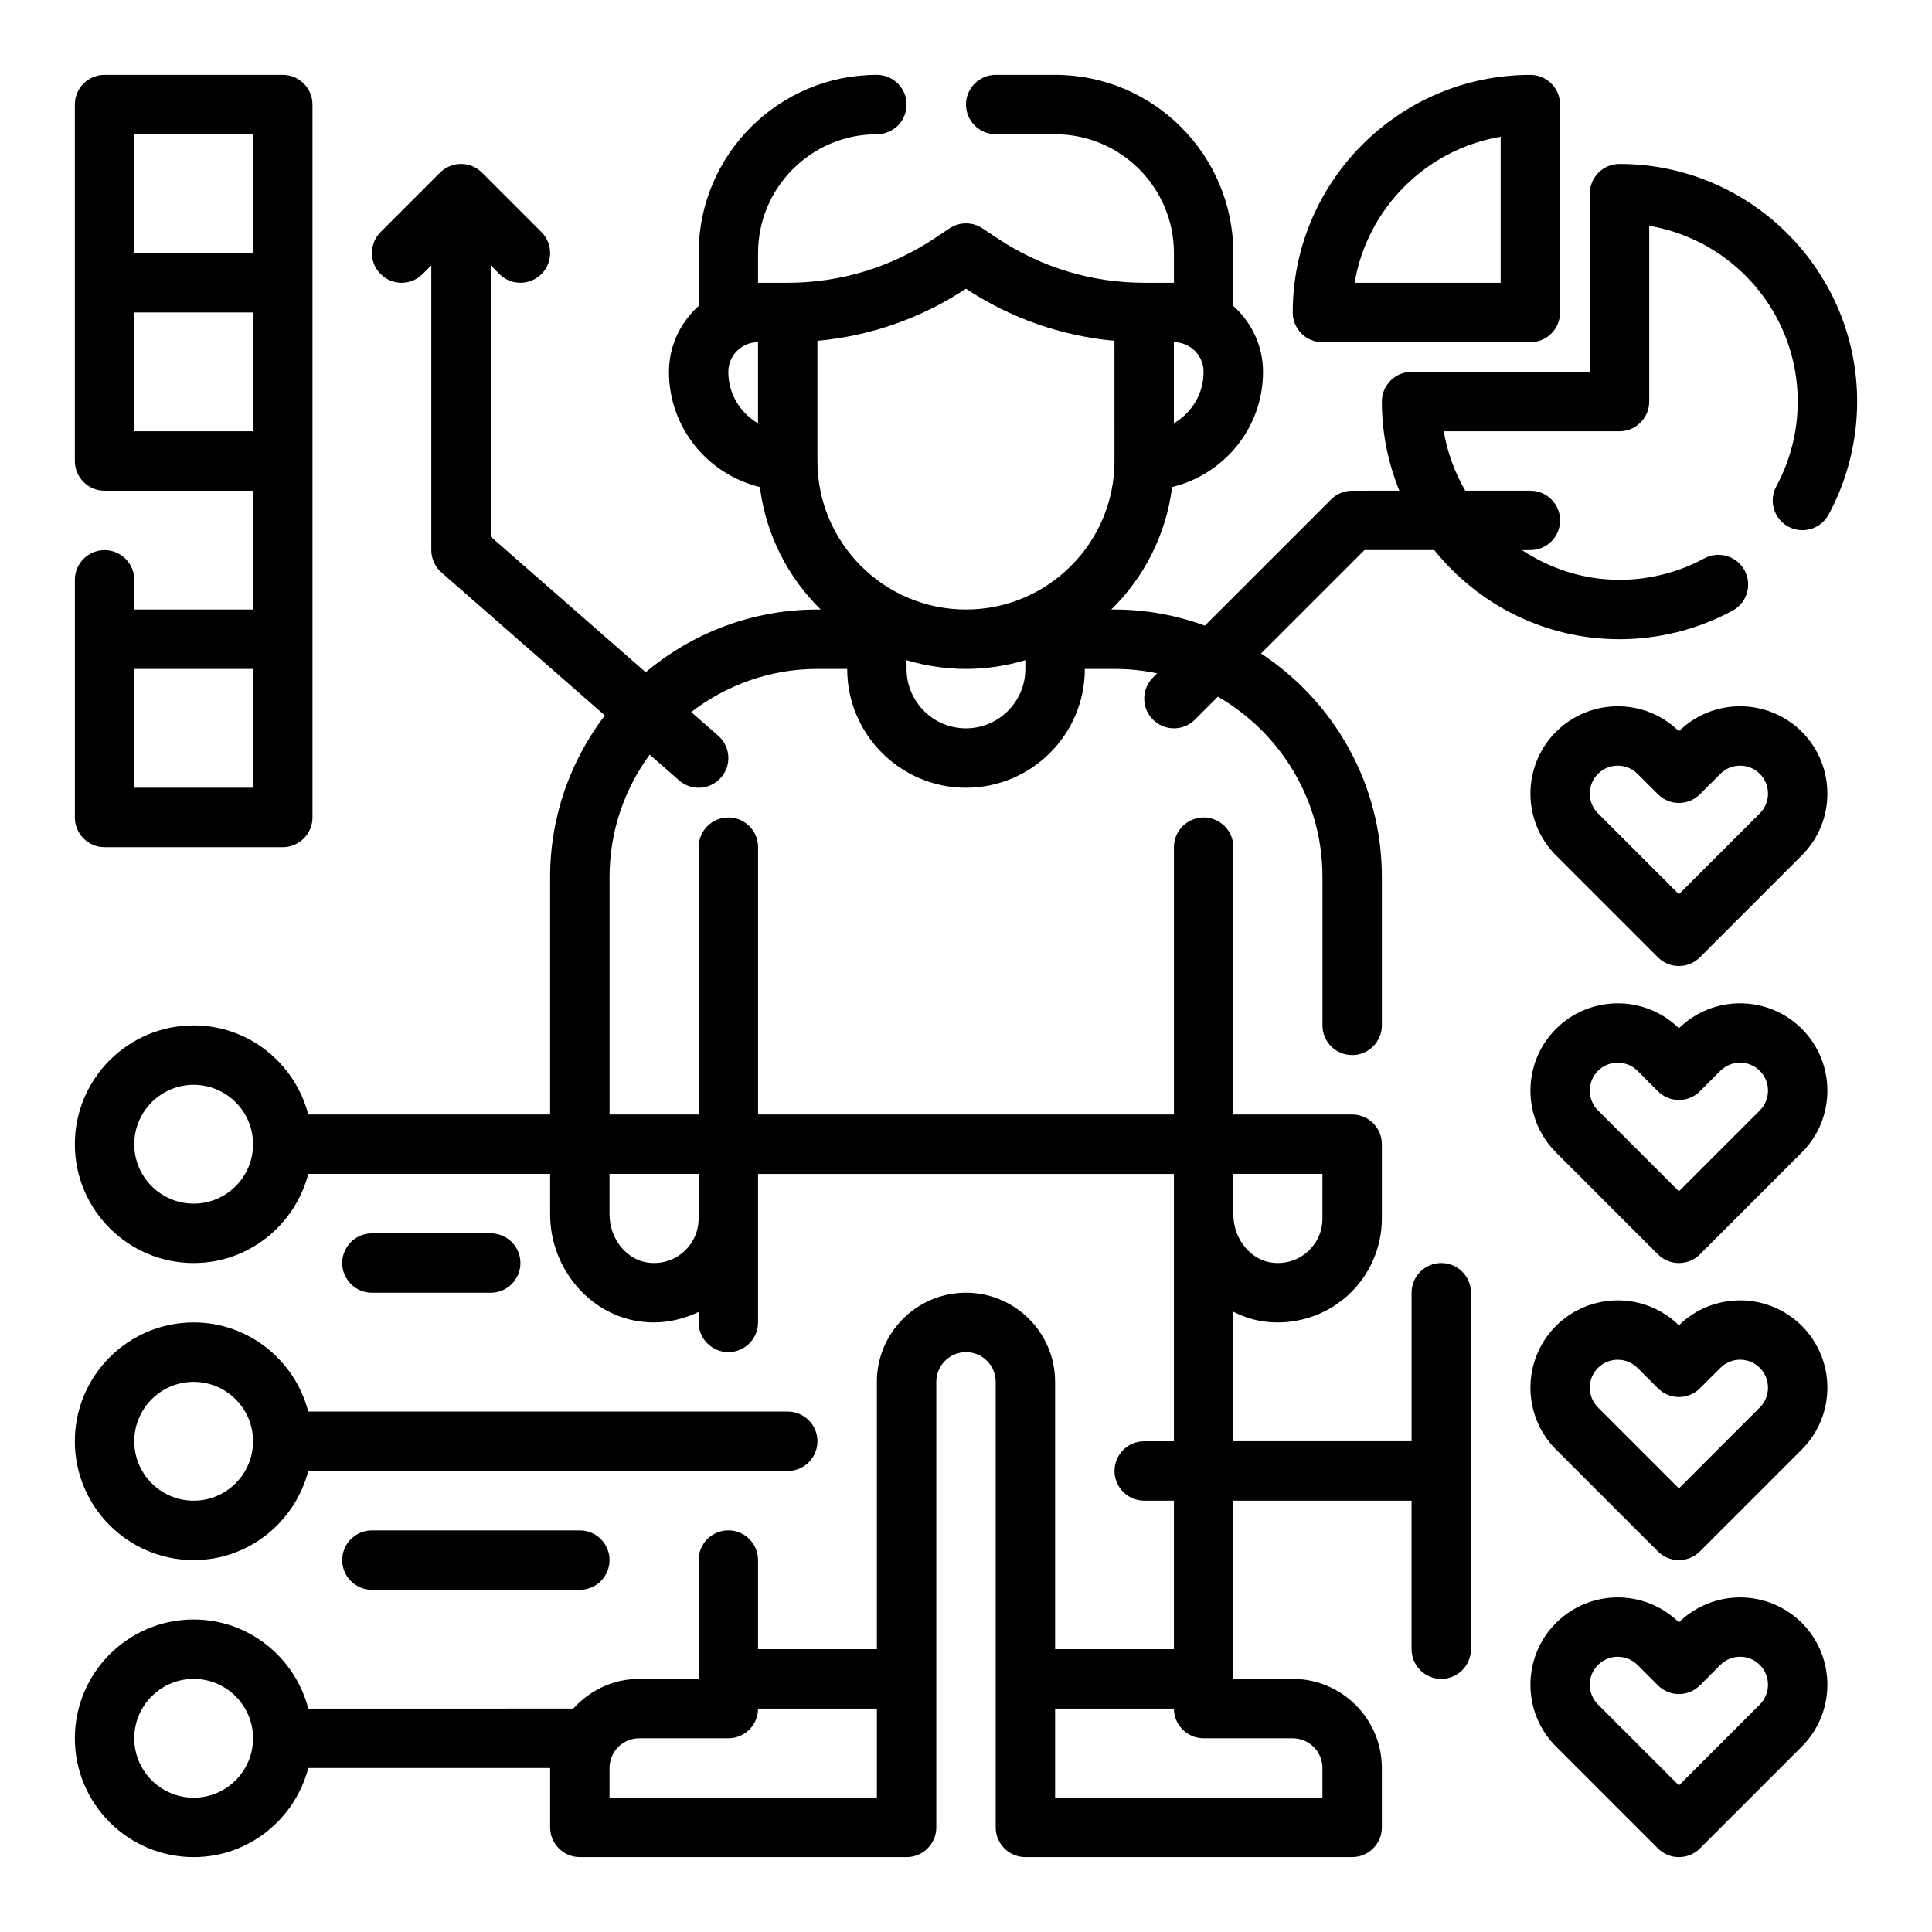
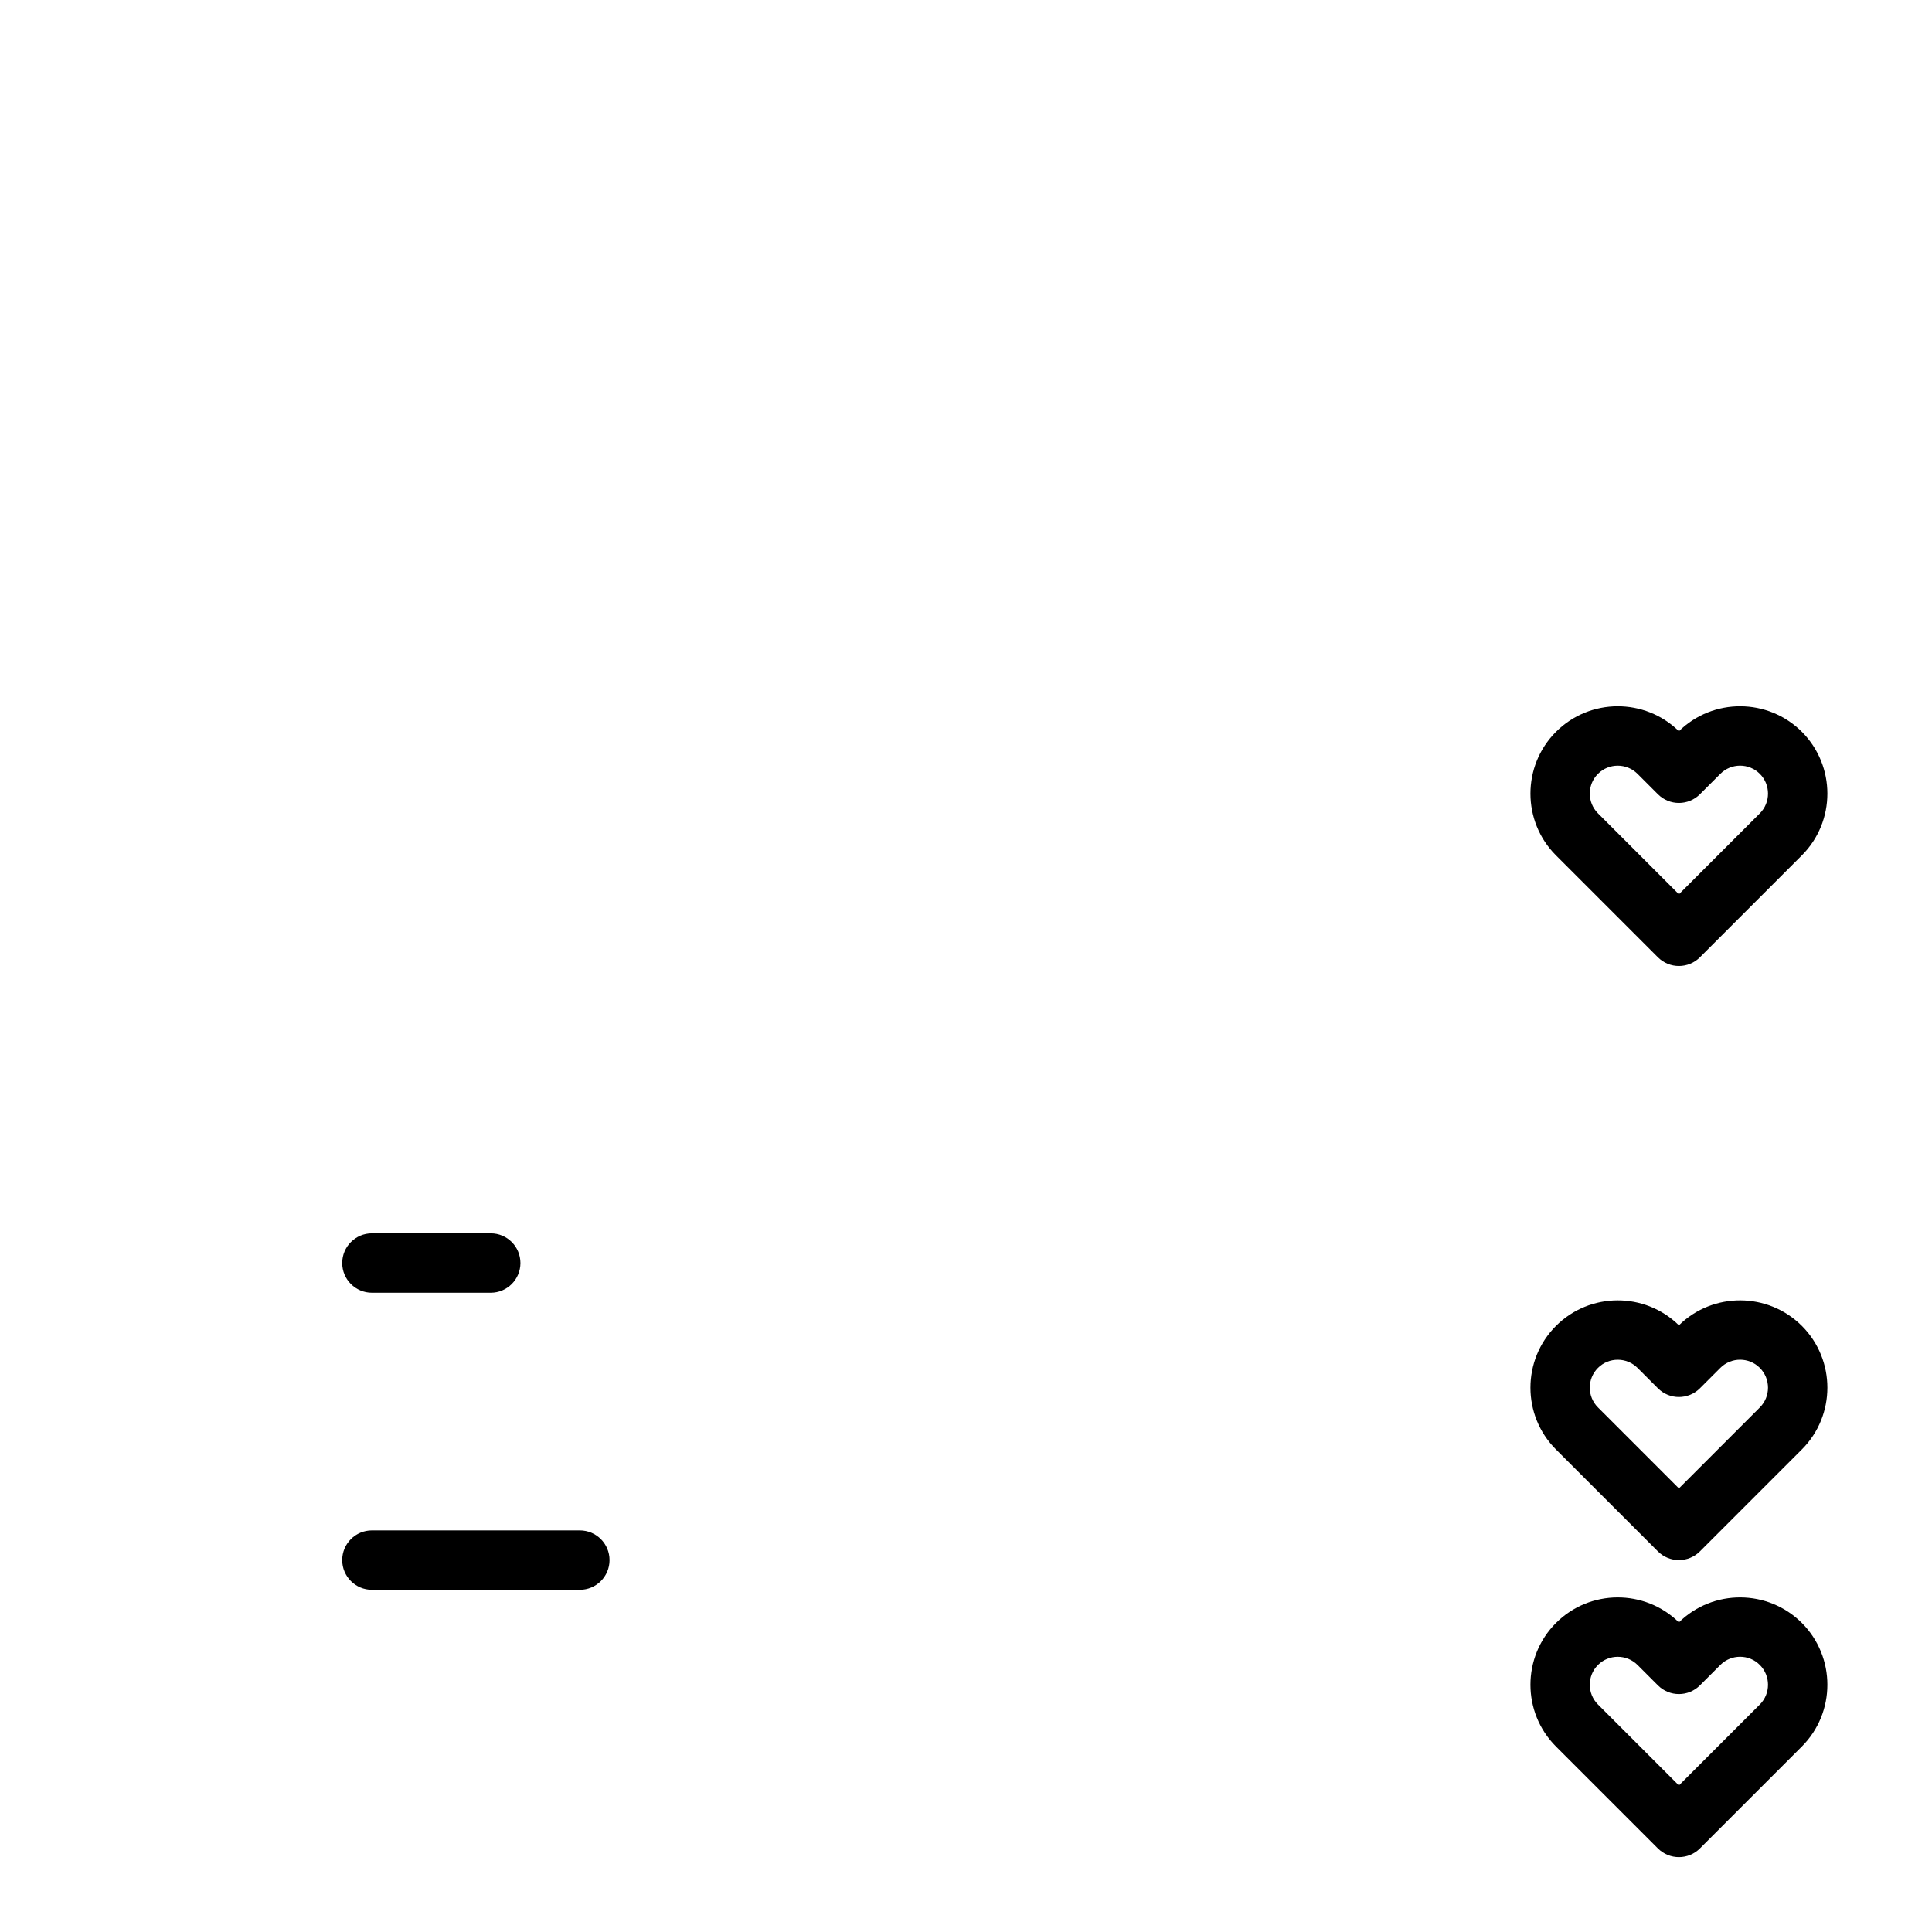
<svg xmlns="http://www.w3.org/2000/svg" fill="#000000" width="800px" height="800px" version="1.1" viewBox="144 144 512 512">
  <g>
-     <path d="m588.93 337.78c-9.035-8.863-23.609-8.809-32.582 0.164-9.02 9.027-9.02 23.719 0 32.738l27.016 27.016c1.539 1.531 3.551 2.305 5.566 2.305s4.031-0.77 5.566-2.305l27.016-27.016c9.02-9.02 9.02-23.711 0-32.746-8.98-8.965-23.551-9.02-32.582-0.156zm21.453 21.766-21.453 21.453-21.453-21.453c-2.891-2.891-2.891-7.59 0-10.469 1.449-1.449 3.344-2.164 5.242-2.164 1.898 0 3.793 0.723 5.242 2.164l5.406 5.406c3.078 3.078 8.055 3.078 11.133 0l5.406-5.406c2.891-2.891 7.59-2.891 10.469 0 2.887 2.883 2.887 7.59 0.008 10.469z" />
-     <path d="m588.93 416.5c-9.035-8.863-23.609-8.809-32.582 0.164-9.02 9.027-9.02 23.719 0 32.738l27.016 27.016c1.539 1.531 3.551 2.301 5.566 2.301s4.031-0.77 5.566-2.305l27.016-27.016c9.02-9.02 9.02-23.711 0-32.746-8.98-8.961-23.551-9.02-32.582-0.152zm21.453 21.766-21.453 21.449-21.453-21.453c-2.891-2.891-2.891-7.59 0-10.477 1.449-1.449 3.344-2.164 5.242-2.164 1.898 0 3.793 0.723 5.242 2.164l5.406 5.406c3.078 3.078 8.055 3.078 11.133 0l5.406-5.406c2.891-2.891 7.59-2.898 10.469 0 2.887 2.891 2.887 7.598 0.008 10.48z" />
+     <path d="m588.93 337.78c-9.035-8.863-23.609-8.809-32.582 0.164-9.02 9.027-9.02 23.719 0 32.738l27.016 27.016c1.539 1.531 3.551 2.305 5.566 2.305s4.031-0.77 5.566-2.305l27.016-27.016c9.02-9.02 9.02-23.711 0-32.746-8.98-8.965-23.551-9.02-32.582-0.156m21.453 21.766-21.453 21.453-21.453-21.453c-2.891-2.891-2.891-7.59 0-10.469 1.449-1.449 3.344-2.164 5.242-2.164 1.898 0 3.793 0.723 5.242 2.164l5.406 5.406c3.078 3.078 8.055 3.078 11.133 0l5.406-5.406c2.891-2.891 7.59-2.891 10.469 0 2.887 2.883 2.887 7.59 0.008 10.469z" />
    <path d="m588.93 495.22c-9.035-8.863-23.609-8.809-32.582 0.164-9.02 9.027-9.02 23.719 0 32.738l27.016 27.016c1.539 1.531 3.551 2.301 5.566 2.301s4.031-0.77 5.566-2.305l27.016-27.016c9.02-9.02 9.02-23.711 0-32.746-8.98-8.961-23.551-9.016-32.582-0.152zm21.453 21.766-21.453 21.453-21.453-21.453c-2.891-2.891-2.891-7.59 0-10.477 1.449-1.449 3.344-2.164 5.242-2.164 1.898 0 3.793 0.723 5.242 2.164l5.406 5.406c3.078 3.078 8.055 3.078 11.133 0l5.406-5.406c2.891-2.891 7.59-2.898 10.469 0 2.887 2.887 2.887 7.594 0.008 10.477z" />
    <path d="m588.93 573.94c-9.035-8.863-23.609-8.809-32.582 0.164-9.02 9.027-9.02 23.719 0 32.738l27.016 27.016c1.539 1.531 3.551 2.305 5.566 2.305s4.031-0.77 5.566-2.305l27.016-27.016c9.02-9.02 9.02-23.711 0-32.746-8.98-8.965-23.551-9.02-32.582-0.156zm21.453 21.766-21.453 21.453-21.453-21.453c-2.891-2.891-2.891-7.59 0-10.477 1.449-1.449 3.344-2.164 5.242-2.164 1.898 0 3.793 0.723 5.242 2.164l5.406 5.406c3.078 3.078 8.055 3.078 11.133 0l5.406-5.406c2.891-2.891 7.59-2.898 10.469 0 2.887 2.891 2.887 7.598 0.008 10.477z" />
-     <path d="m573.18 187.45c-4.344 0-7.871 3.527-7.871 7.871v47.23h-47.23c-4.344 0-7.871 3.527-7.871 7.871 0 8.352 1.668 16.32 4.637 23.617l-12.512 0.004c-2.086 0-4.094 0.828-5.566 2.305l-33.449 33.441c-7.492-2.707-15.539-4.258-23.961-4.258h-0.867c8.684-8.484 14.539-19.812 16.129-32.457 13.793-3.348 24.098-15.711 24.098-30.52 0-6.949-3.078-13.145-7.871-17.477v-14.012c0-26.047-21.184-47.23-47.23-47.23h-15.742c-4.344 0-7.871 3.527-7.871 7.871s3.527 7.871 7.871 7.871h15.742c17.367 0 31.488 14.121 31.488 31.488v7.871h-7.871c-13.895 0-27.34-4.078-38.895-11.777l-3.969-2.644c-2.644-1.762-6.086-1.762-8.73 0l-3.969 2.644c-11.566 7.699-25.012 11.777-38.906 11.777h-7.871v-7.871c0-17.367 14.121-31.488 31.488-31.488 4.344 0 7.871-3.527 7.871-7.871s-3.527-7.871-7.871-7.871c-26.047 0-47.23 21.184-47.23 47.23v14.012c-4.793 4.328-7.871 10.523-7.871 17.477 0 14.809 10.305 27.176 24.098 30.52 1.59 12.641 7.453 23.969 16.129 32.457h-0.871c-17.32 0-33.188 6.266-45.516 16.625l-41.074-35.945v-71.887l2.305 2.305c1.535 1.539 3.551 2.309 5.566 2.309s4.031-0.77 5.566-2.305c3.078-3.078 3.078-8.055 0-11.133l-15.742-15.742c-3.078-3.078-8.055-3.078-11.133 0l-15.742 15.742c-3.078 3.078-3.078 8.055 0 11.133 3.078 3.078 8.055 3.078 11.133 0l2.301-2.309v75.461c0 2.273 0.977 4.426 2.684 5.918l43.305 37.895c-9.051 11.906-14.5 26.707-14.5 42.781v62.977h-64.094c-3.519-13.539-15.742-23.617-30.371-23.617-17.367 0-31.488 14.121-31.488 31.488 0 17.367 14.121 31.488 31.488 31.488 14.625 0 26.852-10.078 30.371-23.617h64.094v10.684c0 14.609 10.863 27.145 24.742 28.535 0.922 0.094 1.836 0.141 2.758 0.141 4.141 0 8.172-1.031 11.863-2.785l-0.004 2.785c0 4.344 3.527 7.871 7.871 7.871s7.871-3.527 7.871-7.871v-39.359h110.21v70.848h-7.871c-4.344 0-7.871 3.527-7.871 7.871s3.527 7.871 7.871 7.871h7.871v39.359h-31.488v-70.848c0-13.02-10.598-23.617-23.617-23.617-13.02 0-23.617 10.598-23.617 23.617v70.848h-31.488v-23.617c0-4.344-3.527-7.871-7.871-7.871s-7.871 3.527-7.871 7.871v31.488h-15.742c-6.949 0-13.145 3.078-17.477 7.871l-70.23 0.008c-3.519-13.539-15.742-23.617-30.371-23.617-17.367 0-31.488 14.121-31.488 31.488s14.121 31.488 31.488 31.488c14.625 0 26.852-10.078 30.371-23.617h64.094v15.742c0 4.344 3.527 7.871 7.871 7.871h86.594c4.344 0 7.871-3.527 7.871-7.871v-118.08c0-4.336 3.535-7.871 7.871-7.871 4.336 0 7.871 3.535 7.871 7.871v118.08c0 4.344 3.527 7.871 7.871 7.871h86.594c4.344 0 7.871-3.527 7.871-7.871v-15.742c0-13.02-10.598-23.617-23.617-23.617h-15.742v-47.23h47.23v39.359c0 4.344 3.527 7.871 7.871 7.871s7.871-3.527 7.871-7.871l0.008-94.469c0-4.344-3.527-7.871-7.871-7.871s-7.871 3.527-7.871 7.871v39.359h-47.23v-34.312c2.785 1.395 5.793 2.371 8.996 2.684 0.918 0.094 1.832 0.141 2.754 0.141 6.824 0 13.461-2.527 18.539-7.117 5.762-5.215 9.066-12.664 9.066-20.434v-19.68c0-4.344-3.527-7.871-7.871-7.871h-31.488v-70.848c0-4.344-3.527-7.871-7.871-7.871s-7.871 3.527-7.871 7.871v70.848h-110.21v-70.848c0-4.344-3.527-7.871-7.871-7.871s-7.871 3.527-7.871 7.871v70.848h-23.617v-62.977c0-12.113 3.977-23.285 10.629-32.395l7.809 6.832c1.484 1.309 3.336 1.945 5.168 1.945 2.188 0 4.367-0.914 5.926-2.684 2.867-3.273 2.535-8.242-0.738-11.109l-7.164-6.266c9.301-7.137 20.879-11.43 33.473-11.43h7.871c0 17.367 14.121 31.488 31.488 31.488 17.367 0 31.488-14.121 31.488-31.488h7.871c3.871 0 7.652 0.41 11.305 1.172l-1.125 1.125c-3.078 3.078-3.078 8.055 0 11.133 1.535 1.543 3.551 2.316 5.566 2.316 2.016 0 4.031-0.77 5.566-2.305l6.078-6.078c16.539 9.516 27.715 27.328 27.715 47.742v39.359c0 4.344 3.527 7.871 7.871 7.871s7.871-3.527 7.871-7.871v-39.359c0-24.727-12.762-46.508-32.016-59.191l27.406-27.402h18.508c11.547 14.375 29.246 23.617 49.082 23.617 10.453 0 20.812-2.621 29.969-7.574 3.816-2.07 5.242-6.848 3.172-10.676-2.07-3.816-6.848-5.234-10.676-3.172-6.856 3.711-14.617 5.68-22.465 5.68-9.566 0-18.391-2.969-25.828-7.871l2.211-0.004c4.344 0 7.871-3.527 7.871-7.871s-3.527-7.871-7.871-7.871h-17.254c-2.777-4.785-4.754-10.094-5.707-15.742l46.578-0.004c4.344 0 7.871-3.527 7.871-7.871v-46.578c22.309 3.762 39.359 23.215 39.359 46.578 0 7.848-1.969 15.609-5.676 22.465-2.07 3.824-0.652 8.605 3.172 10.676 3.816 2.062 8.605 0.645 10.676-3.172 4.953-9.156 7.574-19.516 7.574-29.969 0-34.723-28.254-62.977-62.977-62.977zm-377.86 432.96c-8.684 0-15.742-7.062-15.742-15.742 0-8.684 7.062-15.742 15.742-15.742 8.684 0 15.742 7.062 15.742 15.742 0.004 8.684-7.059 15.742-15.742 15.742zm181.06 0h-70.848v-7.871c0-4.336 3.535-7.871 7.871-7.871h23.617c4.344 0 7.871-3.527 7.871-7.871h31.488zm110.21-15.742c4.336 0 7.871 3.535 7.871 7.871v7.871h-70.848v-23.617h31.488c0 4.344 3.527 7.871 7.871 7.871zm7.871-137.76c0 3.379-1.379 6.488-3.891 8.762-2.496 2.266-5.793 3.32-9.164 2.984-5.922-0.59-10.559-6.242-10.559-12.871v-10.684h23.617zm-299.14-3.934c-8.684 0-15.742-7.062-15.742-15.742 0-8.684 7.062-15.742 15.742-15.742 8.684 0 15.742 7.062 15.742 15.742 0.004 8.68-7.059 15.742-15.742 15.742zm133.82 3.934c0 3.379-1.379 6.488-3.891 8.762-2.504 2.266-5.785 3.32-9.164 2.984-5.922-0.59-10.559-6.242-10.559-12.871v-10.684h23.617zm125.95-210.73v-21.496c4.336 0 7.871 3.535 7.871 7.871 0.004 5.816-3.172 10.902-7.871 13.625zm-118.08-13.625c0-4.336 3.535-7.871 7.871-7.871v21.5c-4.699-2.727-7.871-7.812-7.871-13.629zm23.613 23.617v-31.844c14.035-1.281 27.504-5.992 39.359-13.801 11.855 7.809 25.324 12.516 39.359 13.801l0.004 31.844c0 21.703-17.656 39.359-39.359 39.359s-39.363-17.656-39.363-39.359zm39.363 70.848c-8.684 0-15.742-7.062-15.742-15.742v-2.32c4.988 1.492 10.27 2.316 15.742 2.316s10.754-0.828 15.742-2.32v2.32c0 8.684-7.062 15.746-15.742 15.746z" />
-     <path d="m494.46 234.69h55.105c4.344 0 7.871-3.527 7.871-7.871v-55.105c0-4.344-3.527-7.871-7.871-7.871-34.723 0-62.977 28.254-62.977 62.977 0 4.344 3.527 7.871 7.871 7.871zm47.234-54.453v38.707h-38.707c3.328-19.75 18.957-35.375 38.707-38.707z" />
-     <path d="m195.32 494.46c-17.367 0-31.488 14.121-31.488 31.488 0 17.367 14.121 31.488 31.488 31.488 14.625 0 26.852-10.078 30.371-23.617l127.07 0.004c4.344 0 7.871-3.527 7.871-7.871s-3.527-7.871-7.871-7.871l-127.07-0.004c-3.519-13.539-15.742-23.617-30.371-23.617zm0 47.234c-8.684 0-15.742-7.062-15.742-15.742 0-8.684 7.062-15.742 15.742-15.742 8.684 0 15.742 7.062 15.742 15.742 0.004 8.68-7.059 15.742-15.742 15.742z" />
    <path d="m274.05 486.59c4.344 0 7.871-3.527 7.871-7.871s-3.527-7.871-7.871-7.871h-31.488c-4.344 0-7.871 3.527-7.871 7.871s3.527 7.871 7.871 7.871z" />
    <path d="m242.56 549.57c-4.344 0-7.871 3.527-7.871 7.871s3.527 7.871 7.871 7.871h55.105c4.344 0 7.871-3.527 7.871-7.871s-3.527-7.871-7.871-7.871z" />
-     <path d="m171.71 368.51h47.23c4.344 0 7.871-3.527 7.871-7.871v-188.93c0-4.344-3.527-7.871-7.871-7.871l-47.23-0.004c-4.348 0-7.875 3.527-7.875 7.875v94.465c0 4.344 3.527 7.871 7.871 7.871h39.359v31.488h-31.484v-7.871c0-4.344-3.527-7.871-7.871-7.871s-7.871 3.527-7.871 7.871v62.977c-0.004 4.344 3.523 7.871 7.871 7.871zm7.871-188.93h31.488v31.488h-31.488zm0 47.23h31.488v31.488h-31.488zm31.488 94.465v31.488h-31.488v-31.488z" />
  </g>
</svg>